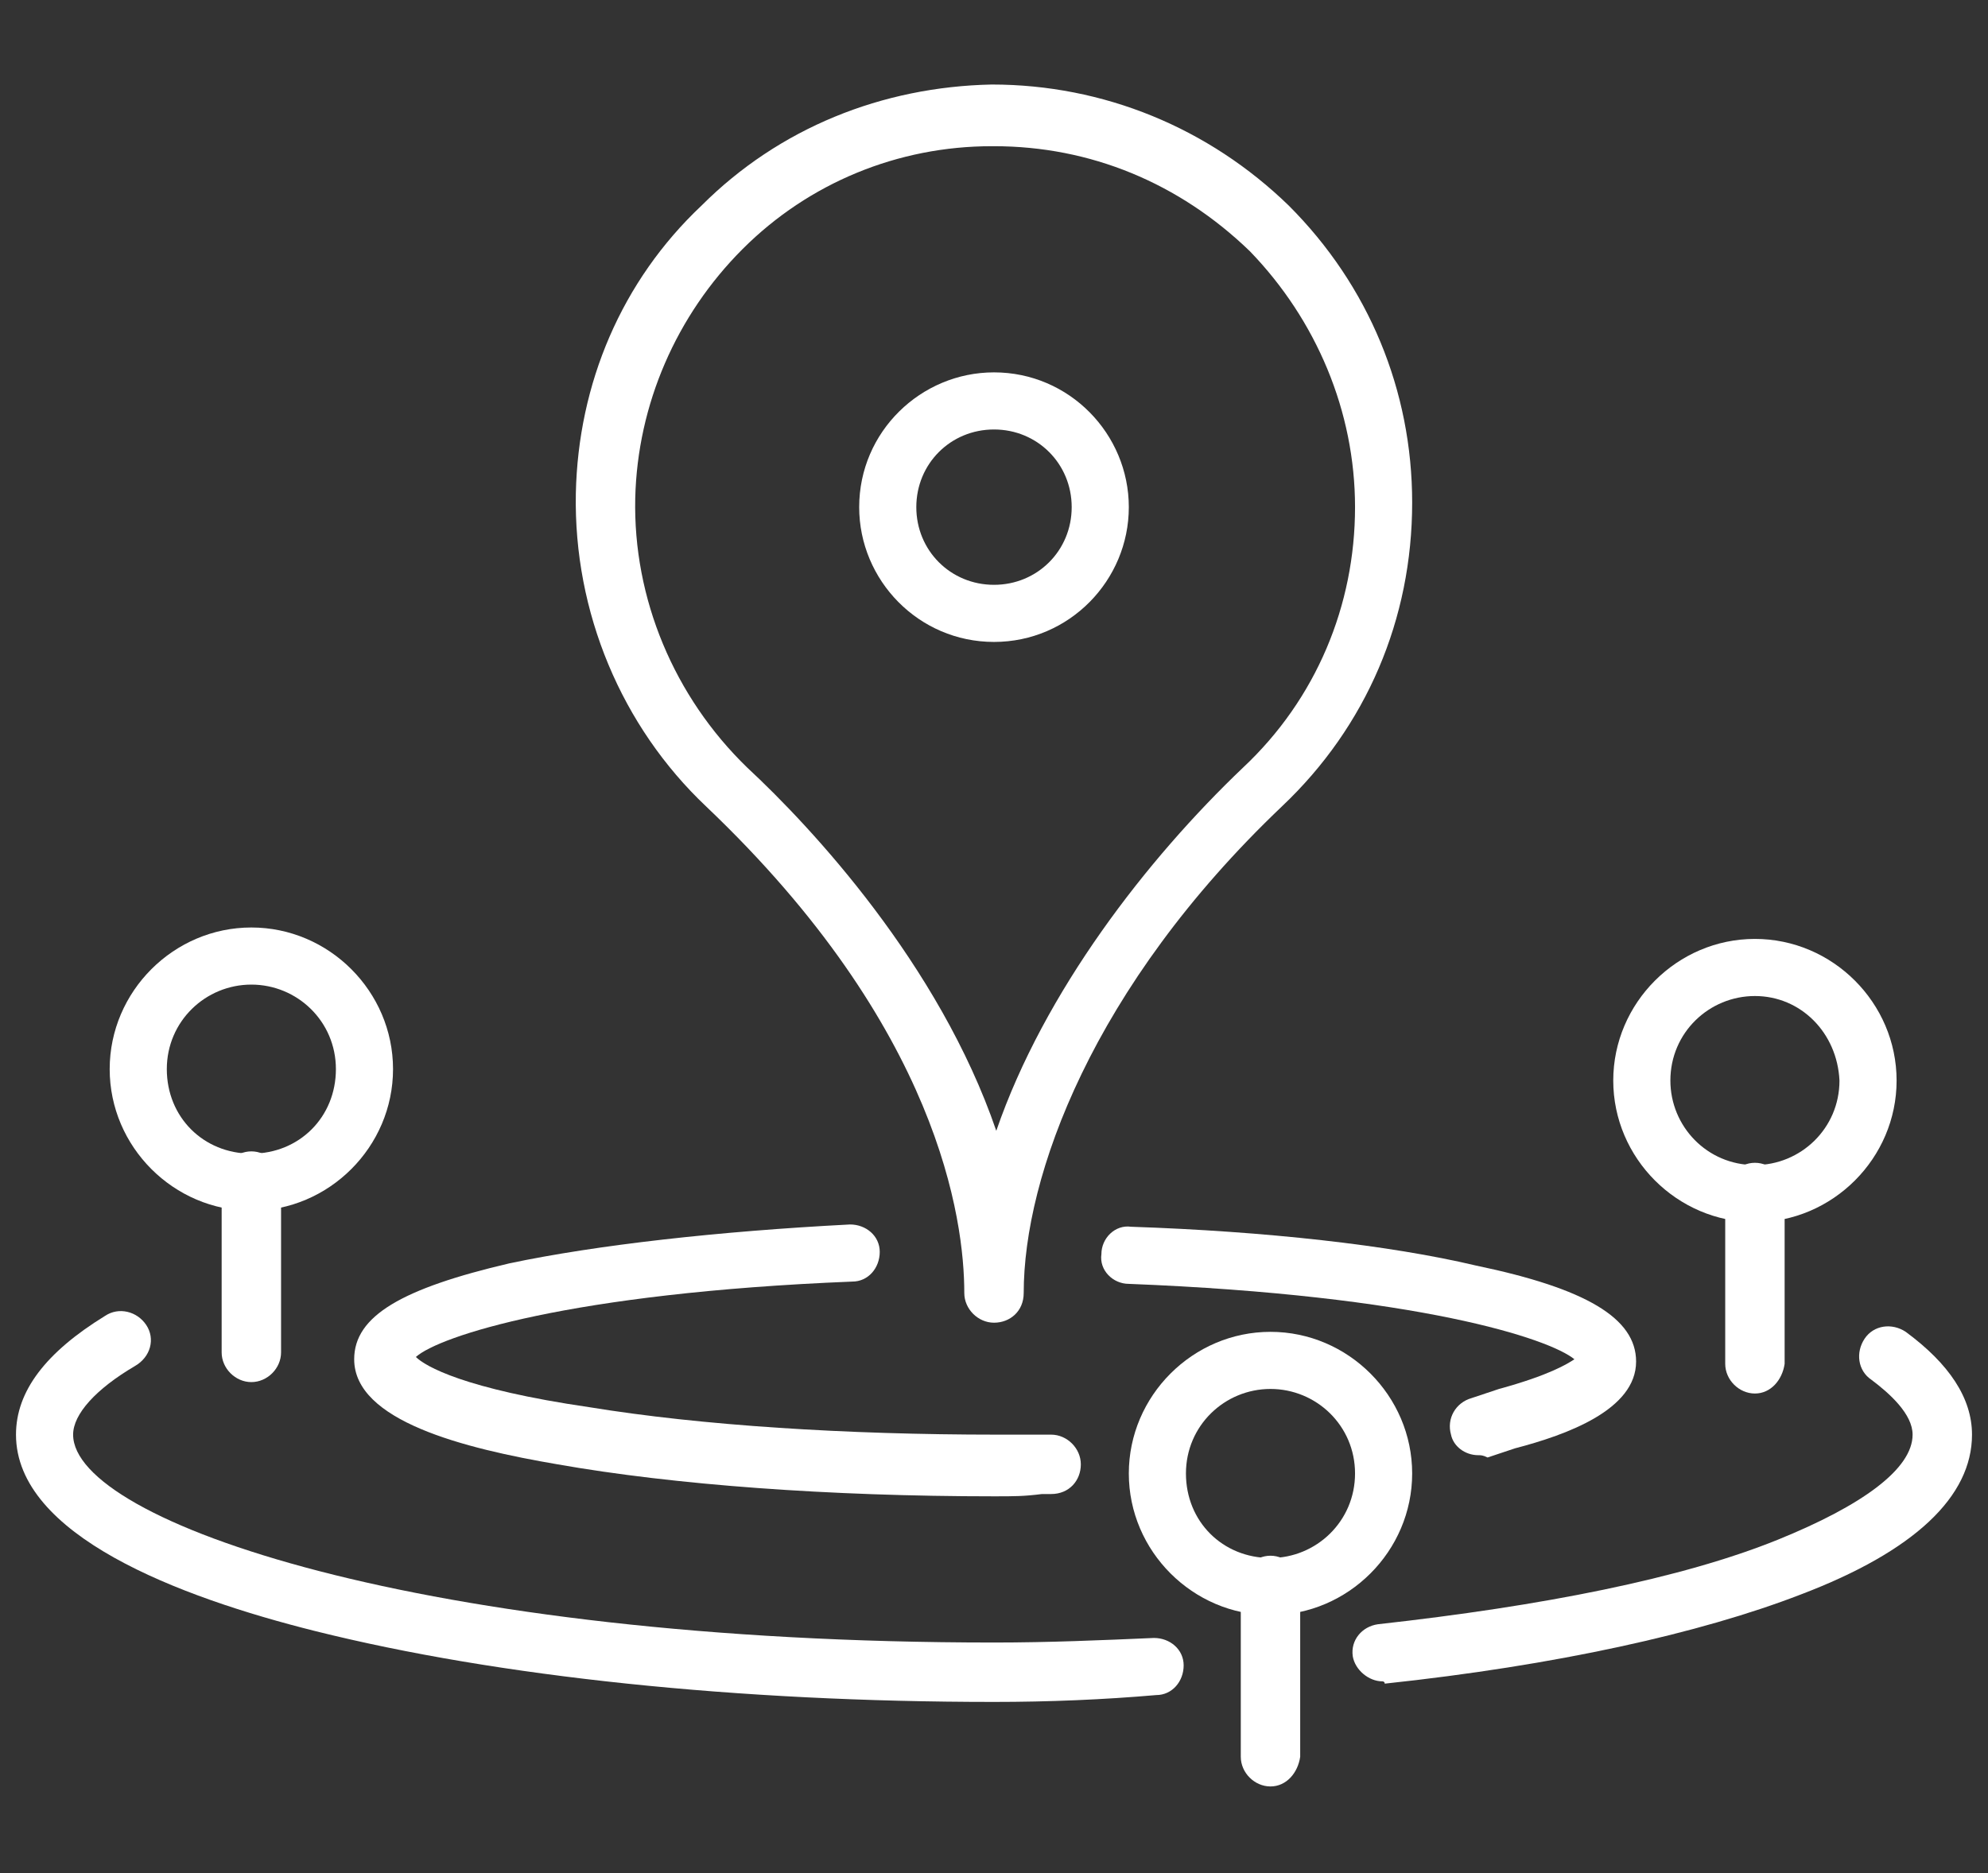
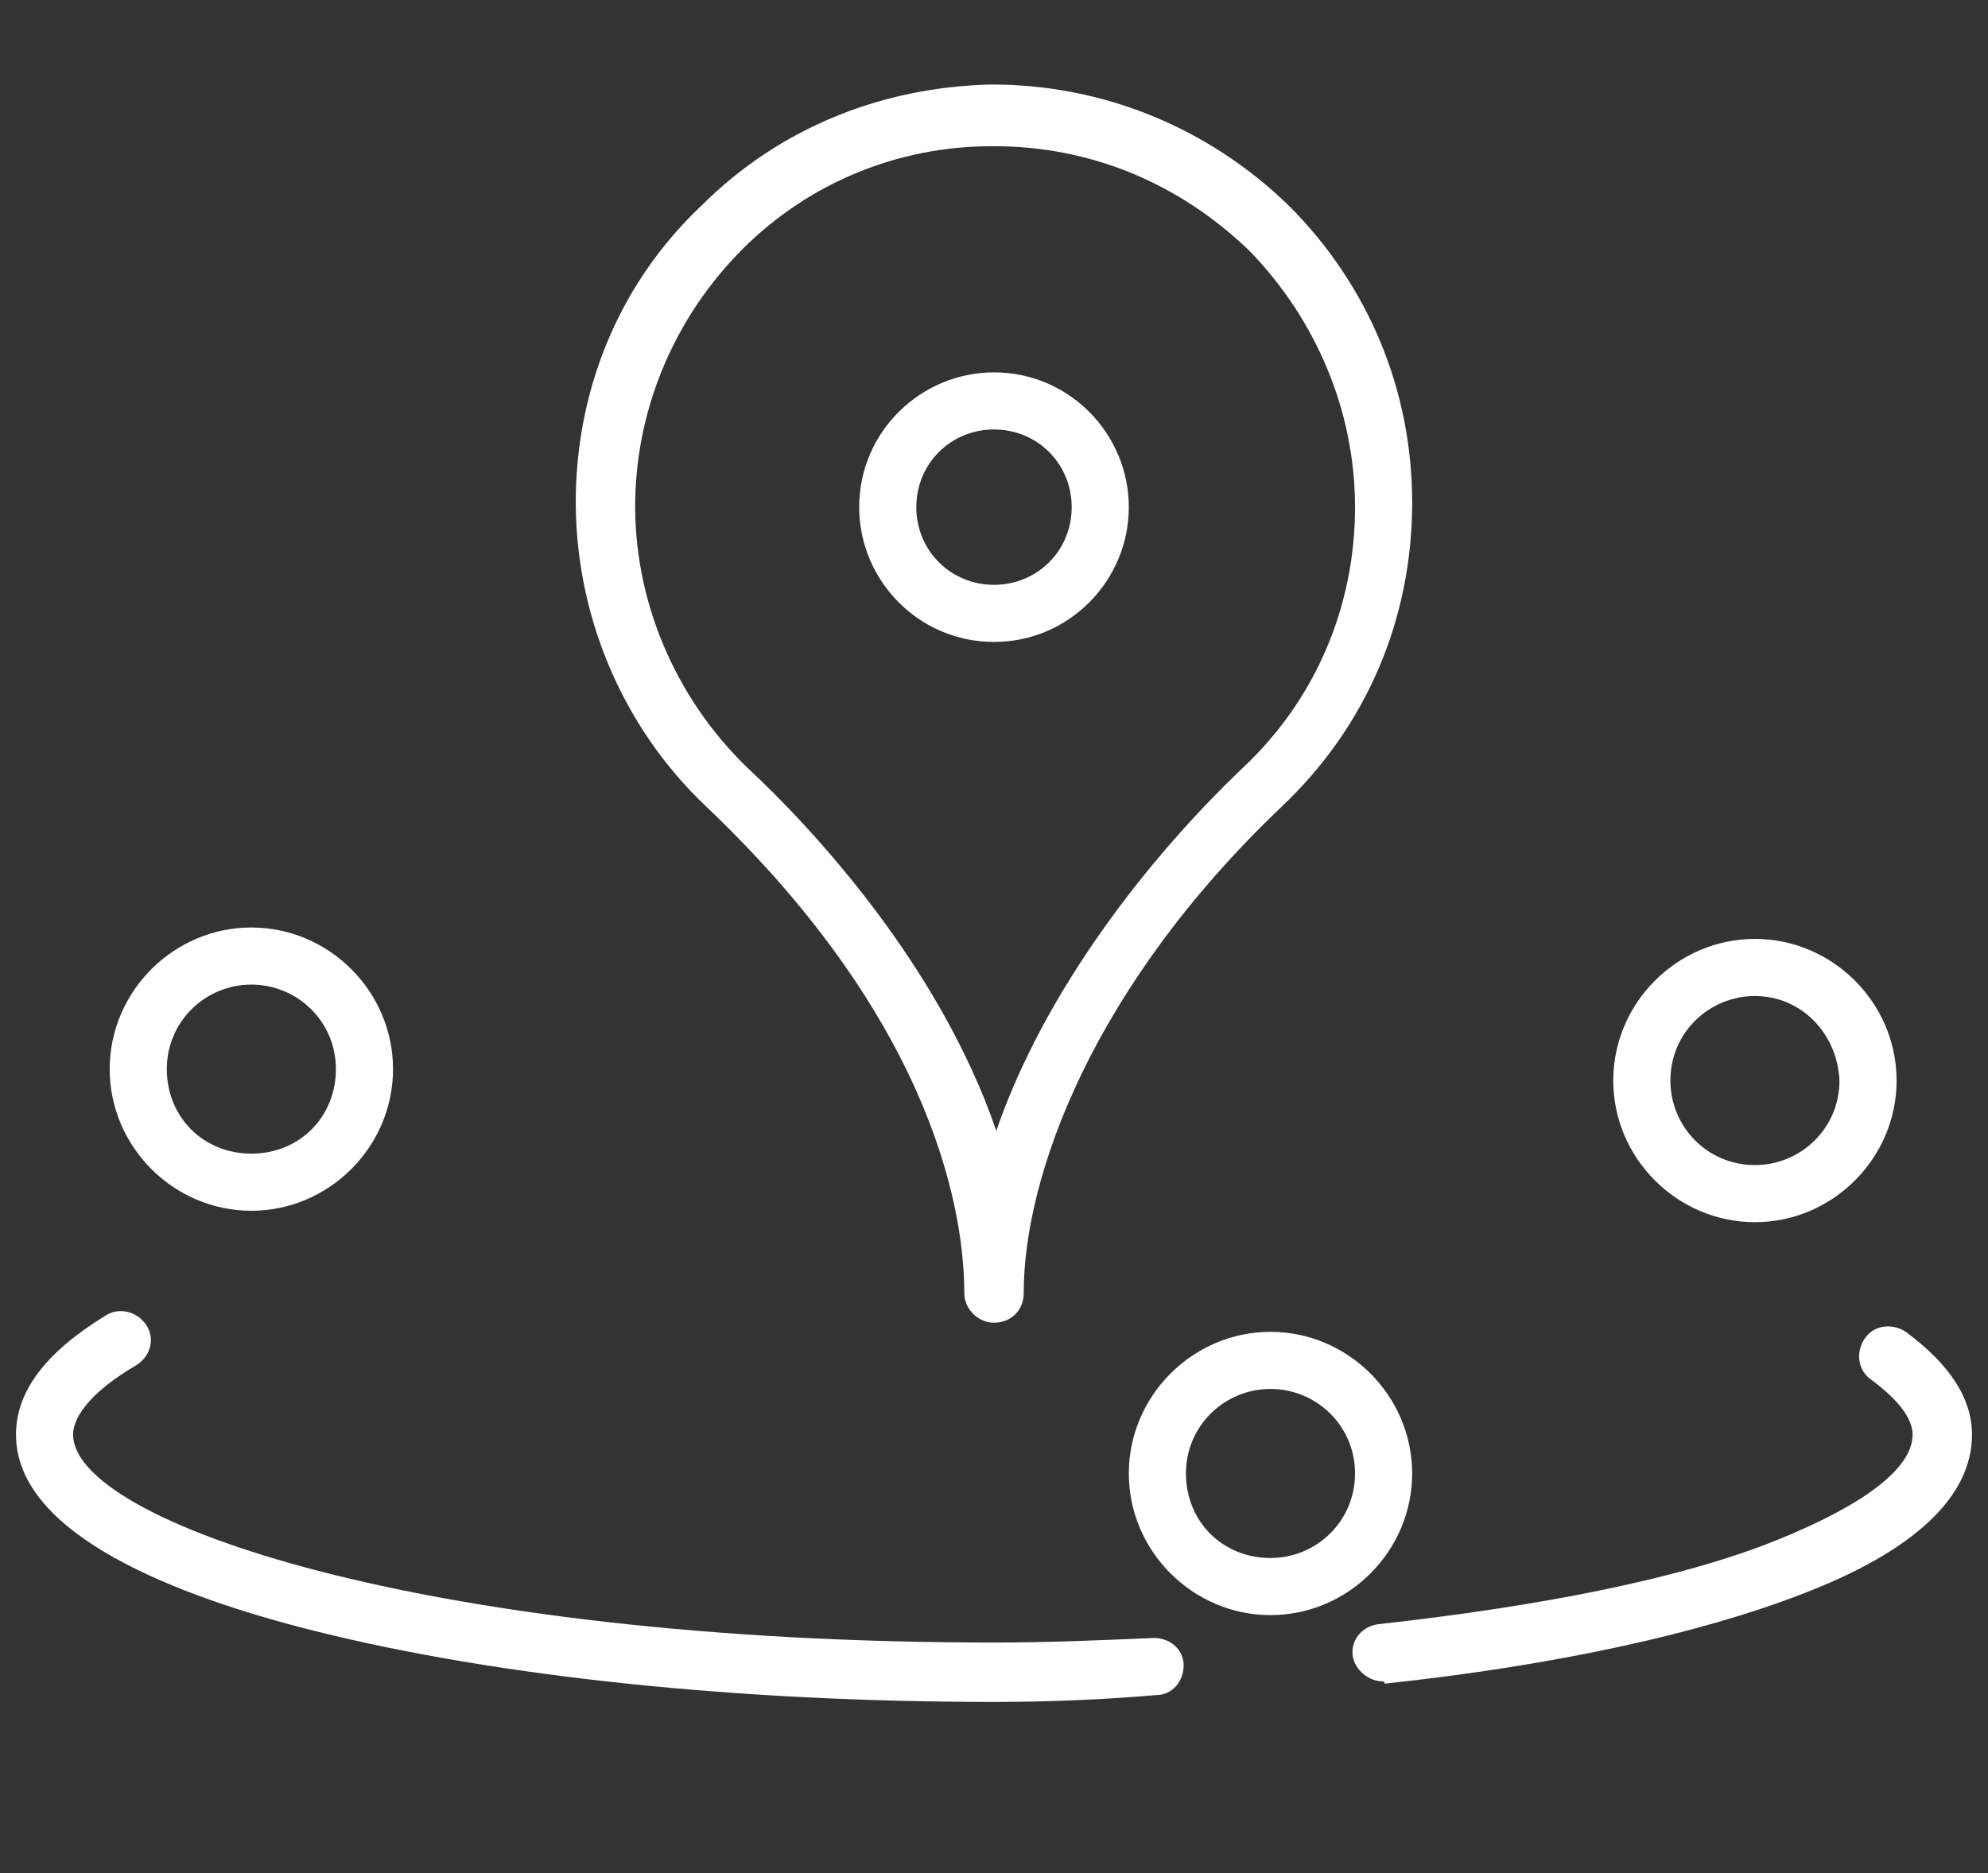
<svg xmlns="http://www.w3.org/2000/svg" version="1.1" id="Outline" x="0px" y="0px" viewBox="0 0 87 82" style="enable-background:new 0 0 87 82;" xml:space="preserve">
  <rect x="0" y="0" width="87" height="82" fill="#333333" stroke="none" />
  <style type="text/css">
	.st0{fill:#FFFFFF;}
</style>
  <g>
    <g>
      <path class="st0" d="M43.5,57.9c-0.7,0-1.3-0.6-1.3-1.3v0c0-3.2-1.1-11.6-11.3-21.3c-3.7-3.5-5.8-8.5-5.7-13.7    c0.1-4.8,2-9.3,5.5-12.6c3.4-3.4,7.9-5.2,12.7-5.3c4.9,0,9.5,1.9,13,5.3c3.5,3.5,5.4,8.1,5.4,13c0,5.1-2,9.8-5.7,13.3    c-8.3,7.9-11.3,16.2-11.3,21.3C44.8,57.4,44.2,57.9,43.5,57.9z M43.5,6.4c0,0-0.1,0-0.1,0c-4.1,0-8,1.6-10.9,4.5    c-2.9,2.9-4.6,6.8-4.7,10.9c-0.1,4.4,1.7,8.7,4.9,11.8c2.8,2.6,8.4,8.6,10.9,15.9c2.1-6.1,6.6-11.9,10.8-15.9    c3.2-3,4.9-7.1,4.9-11.4c0-4.2-1.7-8.2-4.6-11.2C51.6,8,47.7,6.4,43.5,6.4z" />
-       <path class="st0" d="M43.5,65.5c-7.2,0-14-0.5-19.1-1.4c-4.1-0.7-8.9-1.9-8.9-4.6c0-1.9,2.1-3.1,6.8-4.2c3.8-0.8,9.1-1.4,14.9-1.7    c0.7,0,1.3,0.5,1.3,1.2c0,0.7-0.5,1.3-1.2,1.3c-12.4,0.5-18.1,2.4-19.1,3.3c0.4,0.4,2.1,1.4,7.6,2.2c4.9,0.8,11.2,1.2,17.8,1.2    c0.9,0,1.3,0,2,0l0.4,0c0,0,0,0,0,0c0.7,0,1.3,0.6,1.3,1.3c0,0.7-0.5,1.3-1.3,1.3l-0.4,0C44.8,65.5,44.4,65.5,43.5,65.5z" />
-       <path class="st0" d="M64.7,63.7c-0.6,0-1.1-0.4-1.2-0.9c-0.2-0.7,0.2-1.4,0.9-1.6l1.2-0.4c0,0,0,0,0,0c2.2-0.6,3-1.1,3.3-1.3    c-1.1-0.9-6.8-2.8-19.5-3.3c-0.7,0-1.3-0.6-1.2-1.3c0-0.7,0.6-1.3,1.3-1.2c5.9,0.2,11.3,0.8,15.1,1.7c4.8,1,7,2.3,7,4.2    c0,2.1-3,3.2-5.3,3.8l-1.2,0.4C64.9,63.7,64.8,63.7,64.7,63.7z M69,59.7L69,59.7L69,59.7z" />
      <path class="st0" d="M43.5,28.1c-3.3,0-5.9-2.7-5.9-5.9c0-3.3,2.7-5.9,5.9-5.9c3.3,0,5.9,2.7,5.9,5.9    C49.4,25.4,46.8,28.1,43.5,28.1z M43.5,18.8c-1.9,0-3.4,1.5-3.4,3.4c0,1.9,1.5,3.4,3.4,3.4c1.9,0,3.4-1.5,3.4-3.4    C46.9,20.3,45.4,18.8,43.5,18.8z" />
    </g>
    <g>
      <path class="st0" d="M11,53c-3.4,0-6.2-2.8-6.2-6.2s2.8-6.2,6.2-6.2c3.4,0,6.2,2.8,6.2,6.2S14.4,53,11,53z M11,43.1    c-2,0-3.7,1.6-3.7,3.7s1.6,3.7,3.7,3.7s3.7-1.6,3.7-3.7S13,43.1,11,43.1z" />
-       <path class="st0" d="M11,60.5c-0.7,0-1.3-0.6-1.3-1.3v-7.5c0-0.7,0.6-1.3,1.3-1.3c0.7,0,1.3,0.6,1.3,1.3v7.5    C12.3,59.9,11.7,60.5,11,60.5z" />
    </g>
    <g>
      <path class="st0" d="M55.6,70.7c-3.4,0-6.2-2.8-6.2-6.2c0-3.4,2.8-6.2,6.2-6.2c3.4,0,6.2,2.8,6.2,6.2C61.8,67.9,59,70.7,55.6,70.7    z M55.6,60.8c-2,0-3.7,1.6-3.7,3.7s1.6,3.7,3.7,3.7c2,0,3.7-1.6,3.7-3.7S57.6,60.8,55.6,60.8z" />
-       <path class="st0" d="M55.6,78.2c-0.7,0-1.3-0.6-1.3-1.3v-7.5c0-0.7,0.6-1.3,1.3-1.3c0.7,0,1.3,0.6,1.3,1.3v7.5    C56.8,77.6,56.3,78.2,55.6,78.2z" />
    </g>
    <g>
      <path class="st0" d="M76.8,53.5c-3.4,0-6.2-2.8-6.2-6.2c0-3.4,2.8-6.2,6.2-6.2c3.4,0,6.2,2.8,6.2,6.2C83,50.7,80.2,53.5,76.8,53.5    z M76.8,43.6c-2,0-3.7,1.6-3.7,3.7c0,2,1.6,3.7,3.7,3.7c2,0,3.7-1.6,3.7-3.7C80.4,45.2,78.8,43.6,76.8,43.6z" />
-       <path class="st0" d="M76.8,61c-0.7,0-1.3-0.6-1.3-1.3v-7.5c0-0.7,0.6-1.3,1.3-1.3c0.7,0,1.3,0.6,1.3,1.3v7.5    C78,60.4,77.5,61,76.8,61z" />
    </g>
    <path class="st0" d="M43.5,74.5c-11.2,0-21.7-1.1-29.7-3.1c-6-1.5-13.1-4.2-13.1-8.6c0-1.9,1.3-3.6,3.9-5.2C5.2,57.2,6,57.4,6.4,58   c0.4,0.6,0.2,1.4-0.5,1.8c-1.7,1-2.7,2.1-2.7,3c0,3.8,15.3,9.1,40.3,9.1c2.4,0,4.7-0.1,7-0.2c0.7,0,1.3,0.5,1.3,1.2   c0,0.7-0.5,1.3-1.2,1.3C48.3,74.4,45.9,74.5,43.5,74.5z" />
    <path class="st0" d="M60.5,73.6c-0.6,0-1.2-0.5-1.3-1.1c-0.1-0.7,0.4-1.3,1.1-1.4c7.2-0.8,13.3-2,17.5-3.7c3.7-1.5,5.9-3.1,5.9-4.6   c0-0.9-1-1.8-1.8-2.4c-0.6-0.4-0.7-1.2-0.3-1.8c0.4-0.6,1.2-0.7,1.8-0.3c1.9,1.4,2.9,2.9,2.9,4.5c0,2.7-2.5,5.1-7.5,7   c-4.4,1.7-10.7,3.1-18.2,3.9C60.6,73.6,60.5,73.6,60.5,73.6z" />
    <path class="st0" d="M45.9,64.2" />
  </g>
</svg>